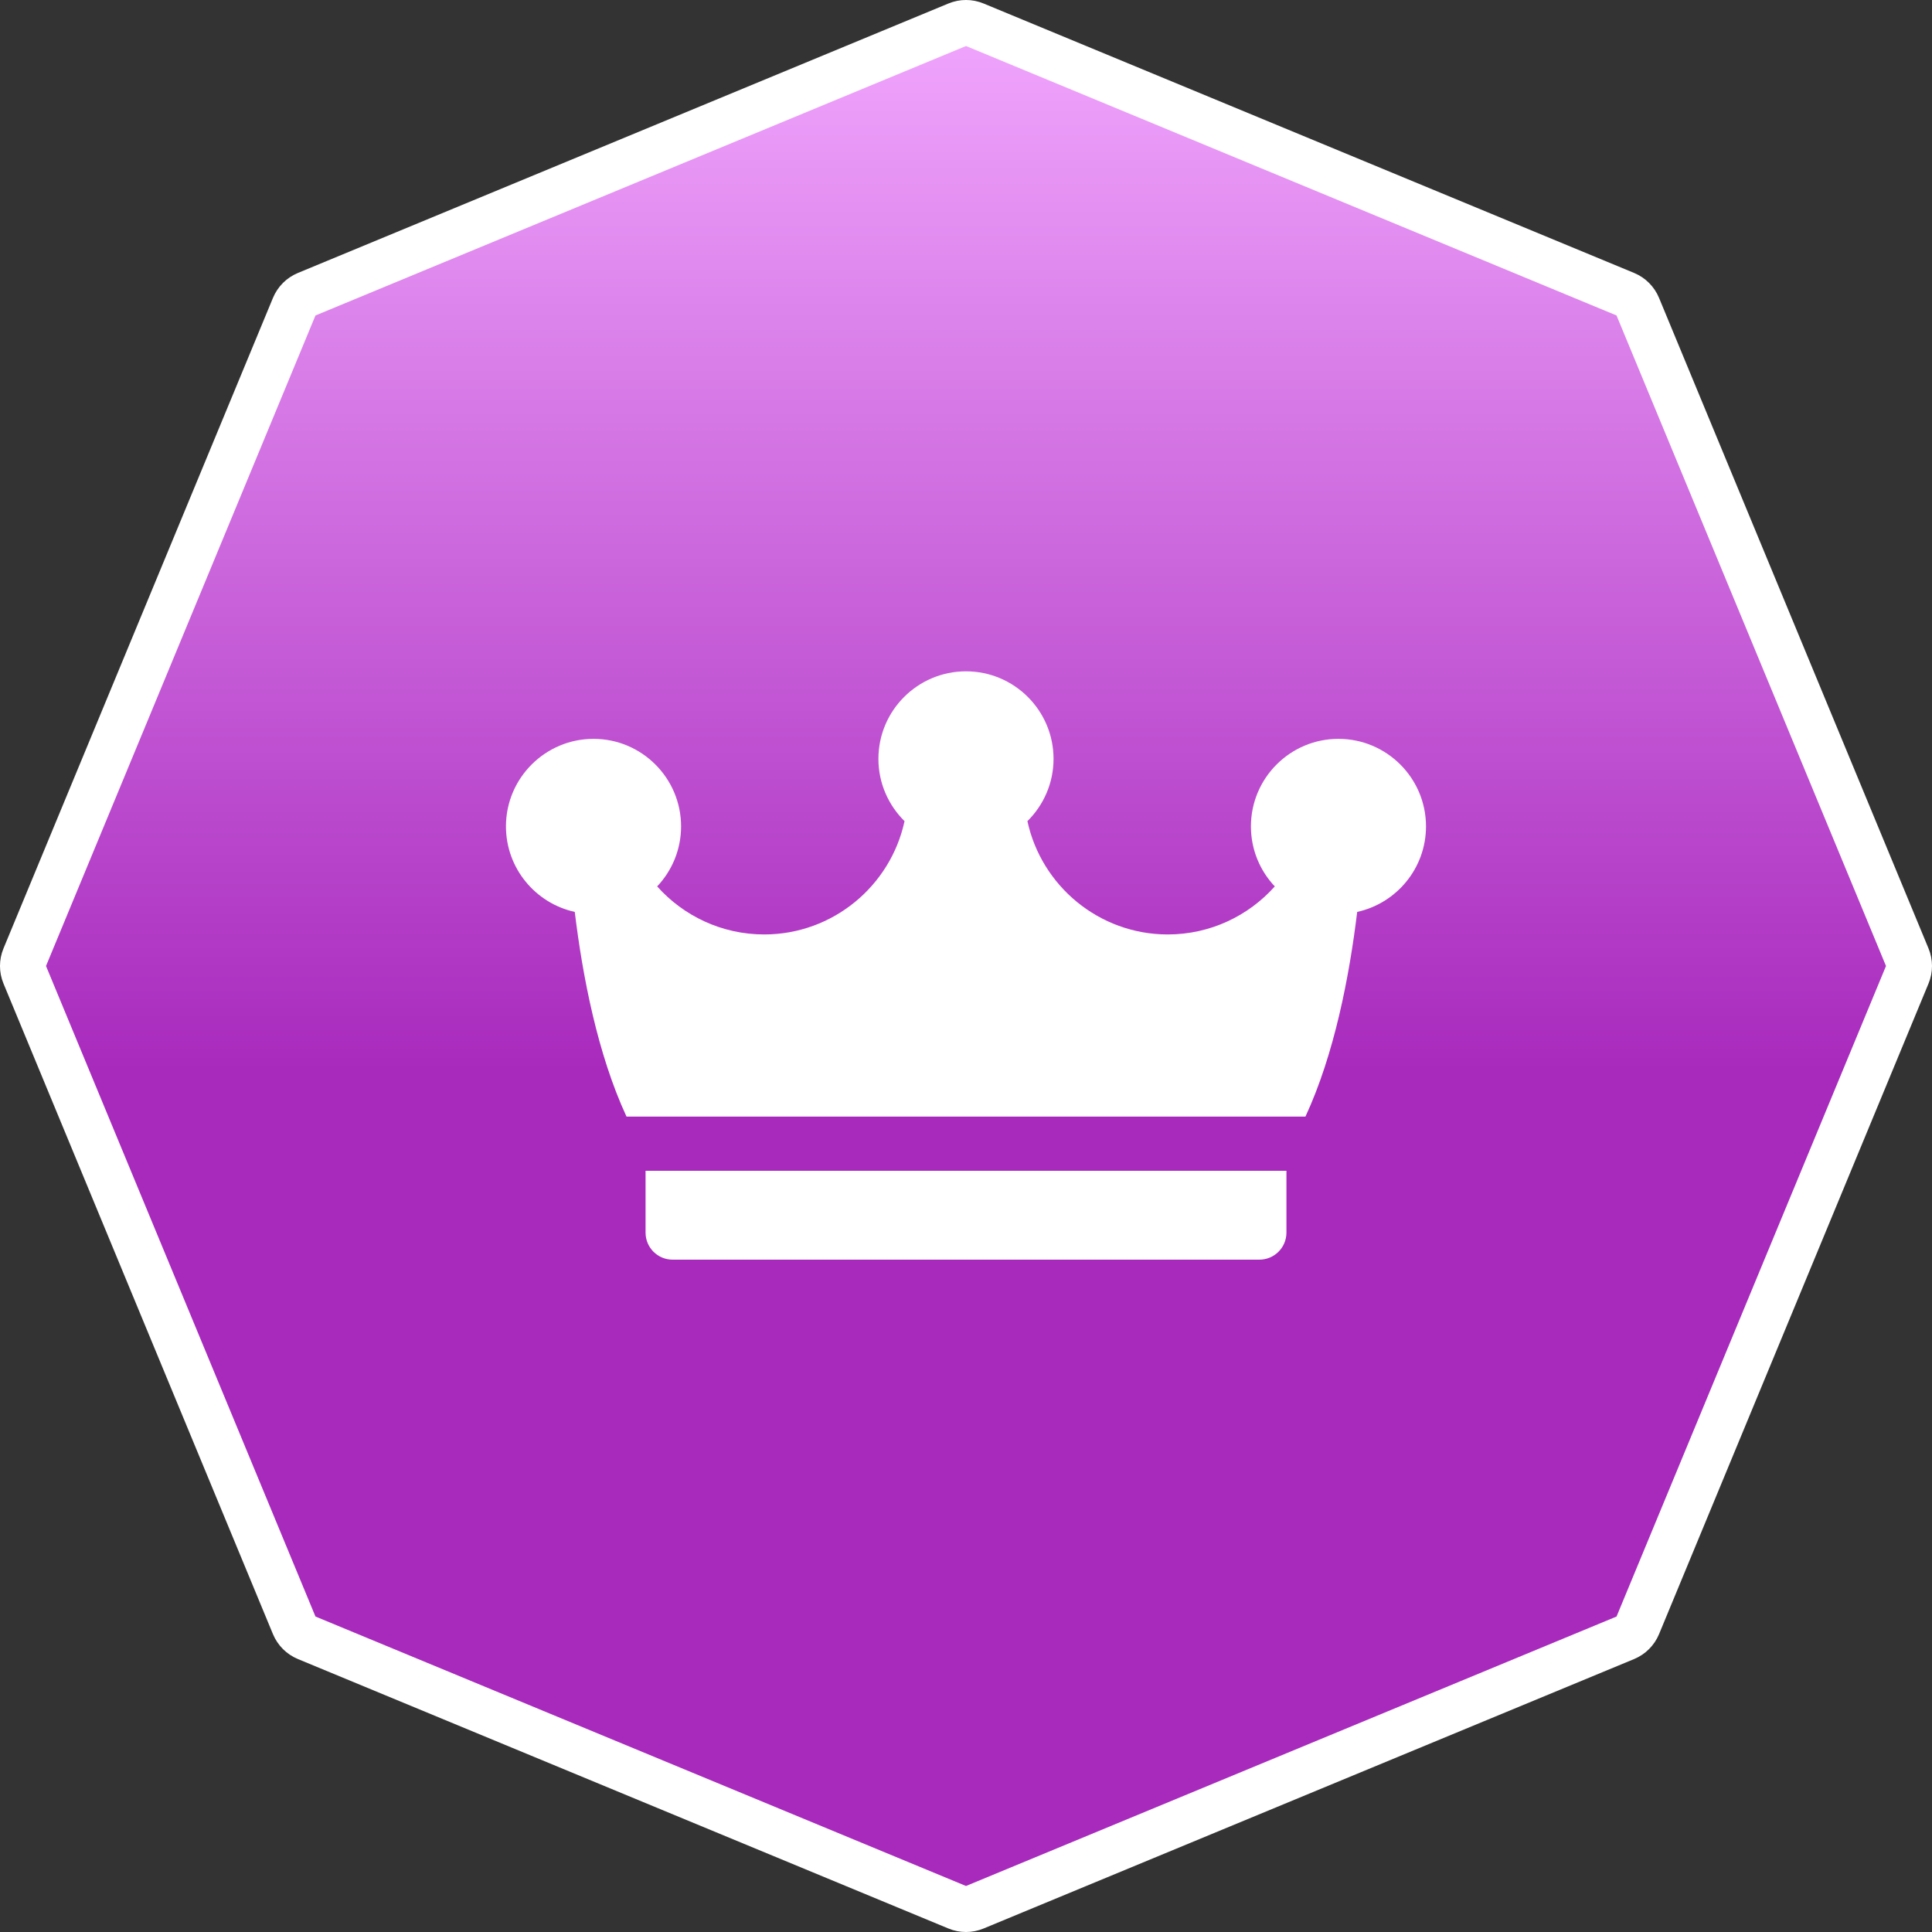
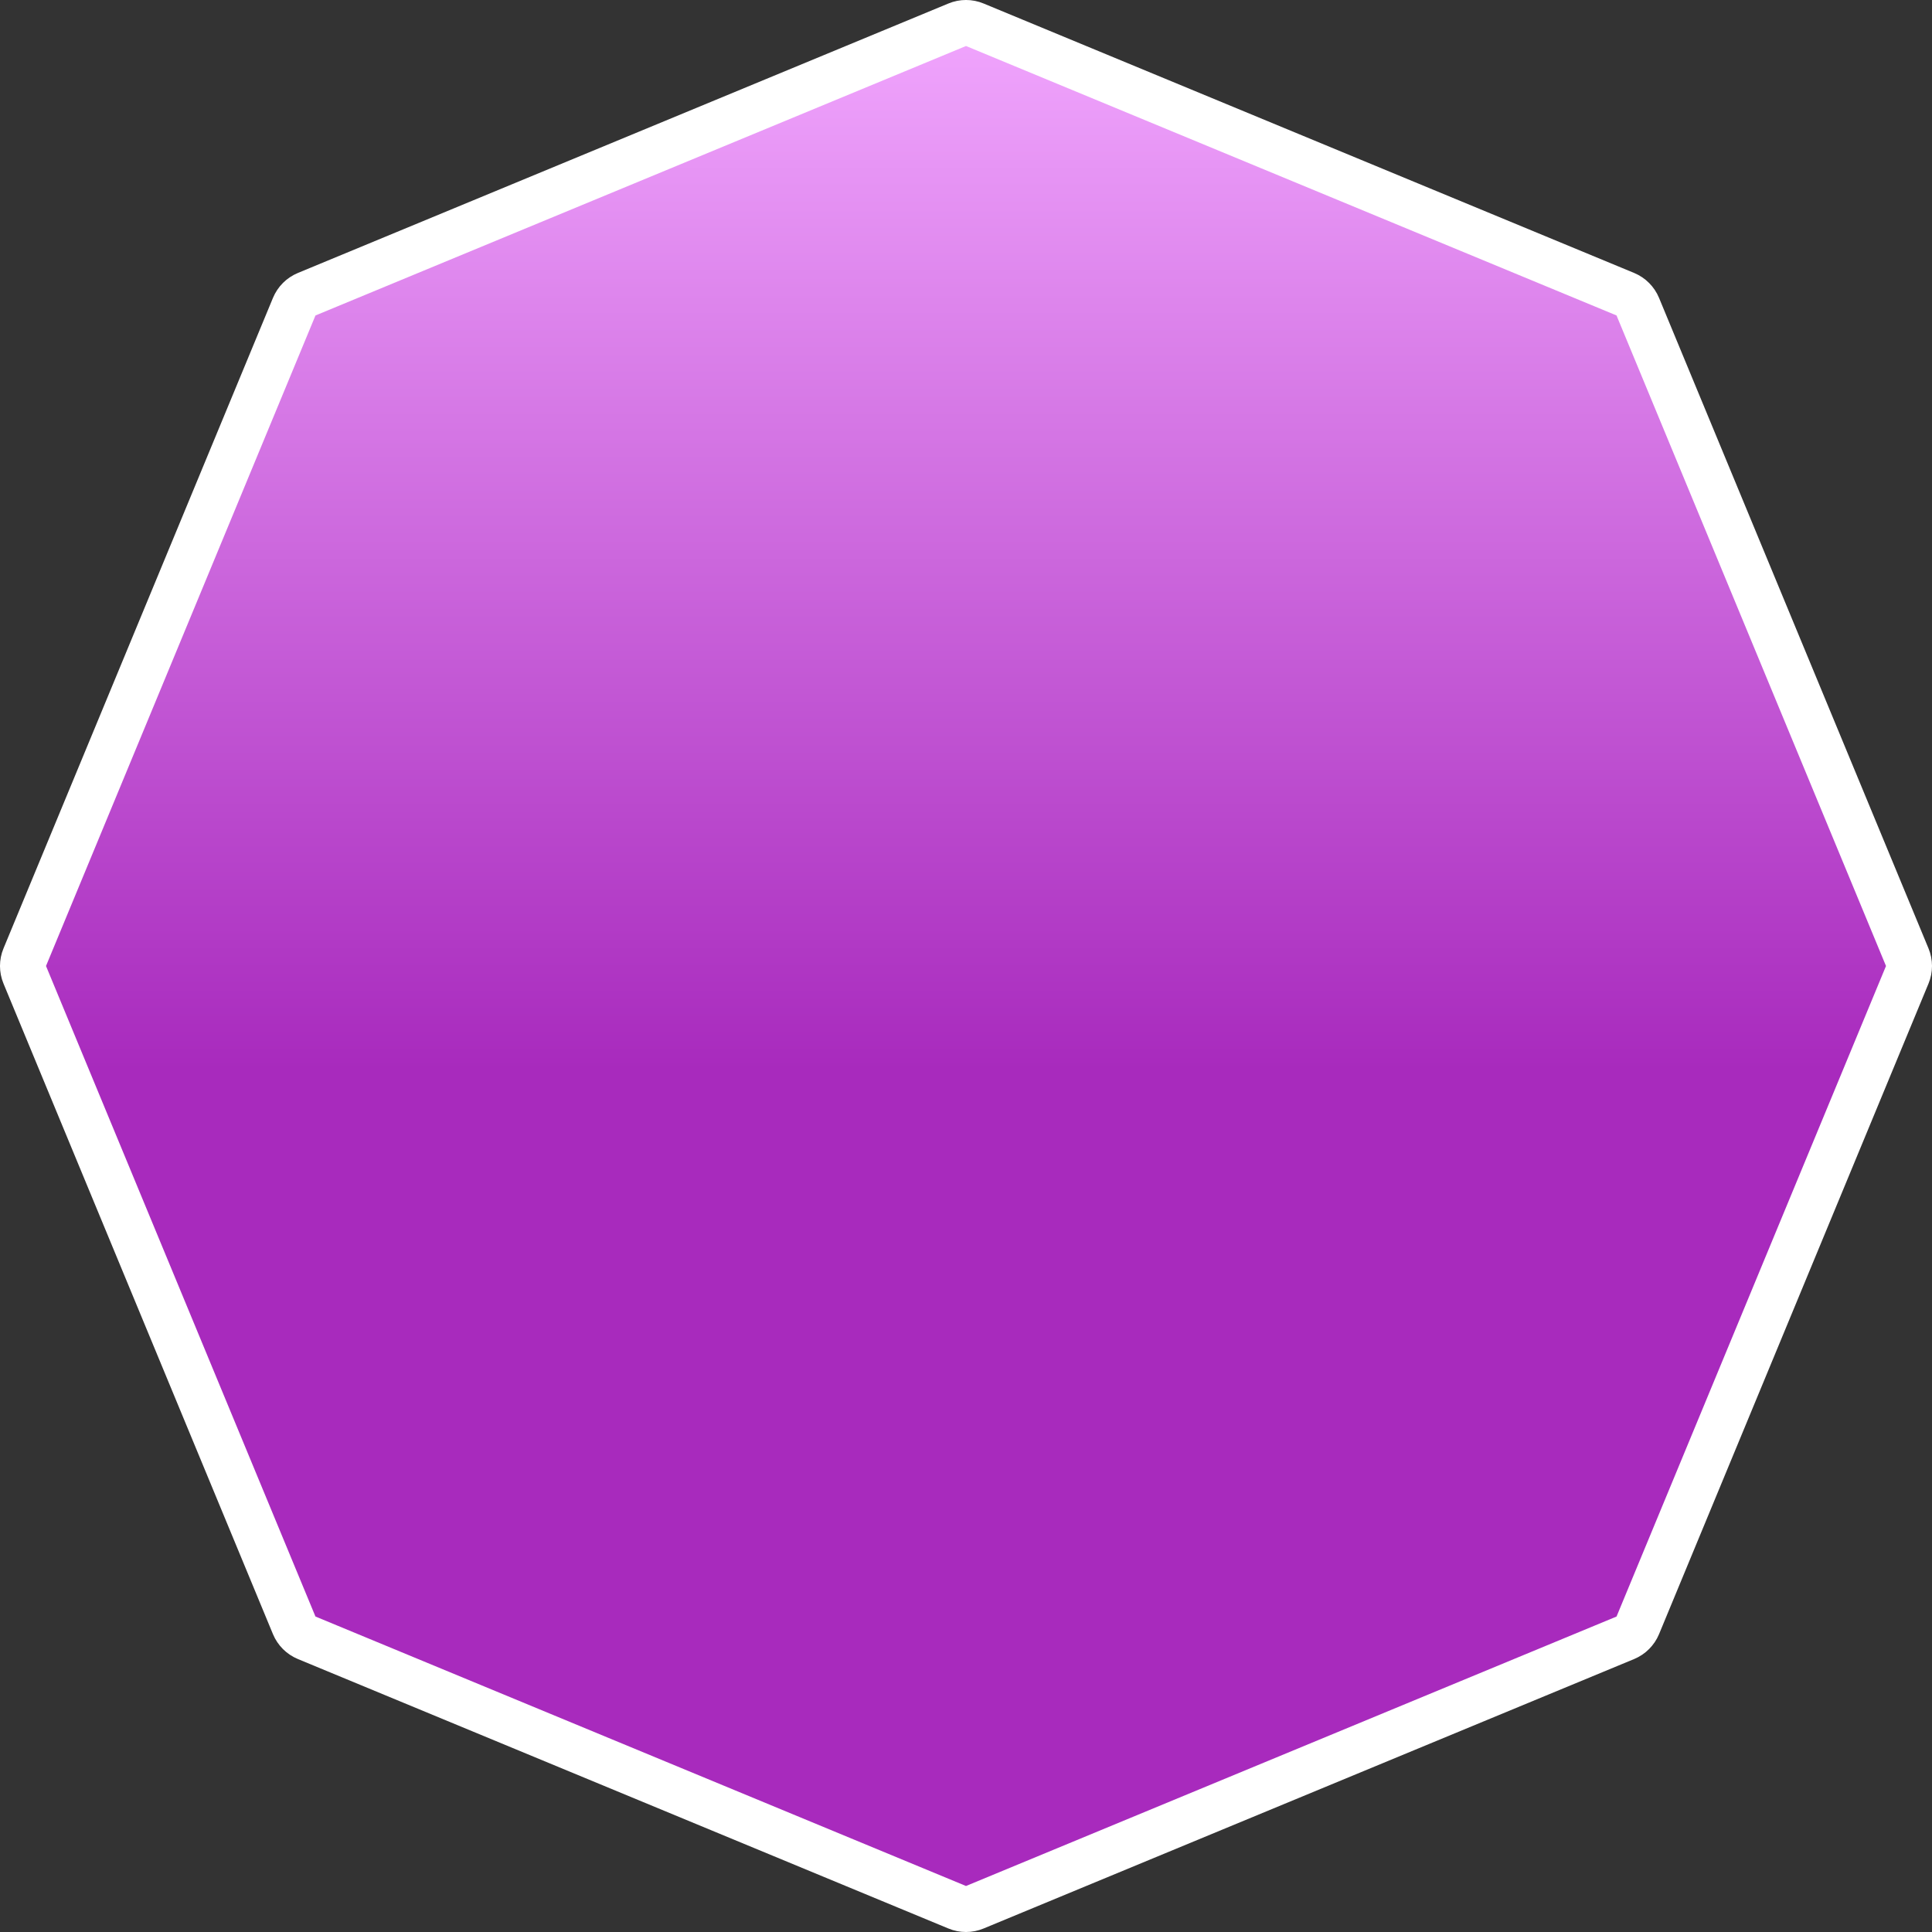
<svg xmlns="http://www.w3.org/2000/svg" width="42" height="42" viewBox="0 0 42 42" fill="none">
  <rect x="0" y="0" width="42" height="42" fill="#333333" stroke="none" />
  <path d="M21.191 0.538C21.069 0.487 20.931 0.487 20.809 0.538L6.667 6.396C6.544 6.447 6.447 6.544 6.396 6.667L0.538 20.809C0.487 20.931 0.487 21.069 0.538 21.191L6.396 35.334C6.447 35.456 6.544 35.553 6.667 35.604L20.809 41.462C20.931 41.513 21.069 41.513 21.191 41.462L35.334 35.604C35.456 35.553 35.553 35.456 35.604 35.334L41.462 21.191C41.513 21.069 41.513 20.931 41.462 20.809L35.604 6.667C35.553 6.544 35.456 6.447 35.334 6.396L21.191 0.538Z" fill="url(#paint0_linear4)" stroke="white" stroke-linecap="round" stroke-linejoin="round" />
  <g clip-path="url(#clip04)">
-     <path d="M14.034 25.452V26.795C14.034 27.121 14.297 27.384 14.623 27.384H27.377C27.702 27.384 27.966 27.121 27.966 26.795V25.452H14.034Z" fill="white" />
-     <path d="M31 17.965C31 16.916 30.146 16.062 29.096 16.062C28.047 16.062 27.194 16.916 27.194 17.965C27.194 18.47 27.391 18.929 27.713 19.27C27.141 19.91 26.31 20.314 25.386 20.314C23.891 20.314 22.639 19.256 22.335 17.851C22.685 17.505 22.903 17.026 22.903 16.497C22.903 15.447 22.049 14.594 21 14.594C19.95 14.594 19.096 15.447 19.096 16.497C19.096 17.026 19.314 17.505 19.664 17.851C19.361 19.256 18.108 20.314 16.613 20.314C15.689 20.314 14.858 19.91 14.286 19.27C14.608 18.929 14.806 18.47 14.806 17.965C14.806 16.916 13.952 16.062 12.903 16.062C11.853 16.062 10.999 16.916 10.999 17.965C10.999 18.875 11.641 19.637 12.495 19.824C12.664 21.218 12.99 22.916 13.62 24.274H28.379C29.009 22.916 29.335 21.218 29.504 19.824C30.358 19.637 31 18.875 31 17.965Z" fill="white" />
-   </g>
+     </g>
  <defs>
    <linearGradient id="paint0_linear4" x1="21" y1="1" x2="21" y2="41" gradientUnits="userSpaceOnUse">
      <stop stop-color="#EFA3FC" />
      <stop offset="0.557" stop-color="#A82ABD" />
    </linearGradient>
    <clipPath id="clip04">
-       <rect width="20" height="20" fill="white" transform="translate(10.999 11)" />
-     </clipPath>
+       </clipPath>
  </defs>
</svg>